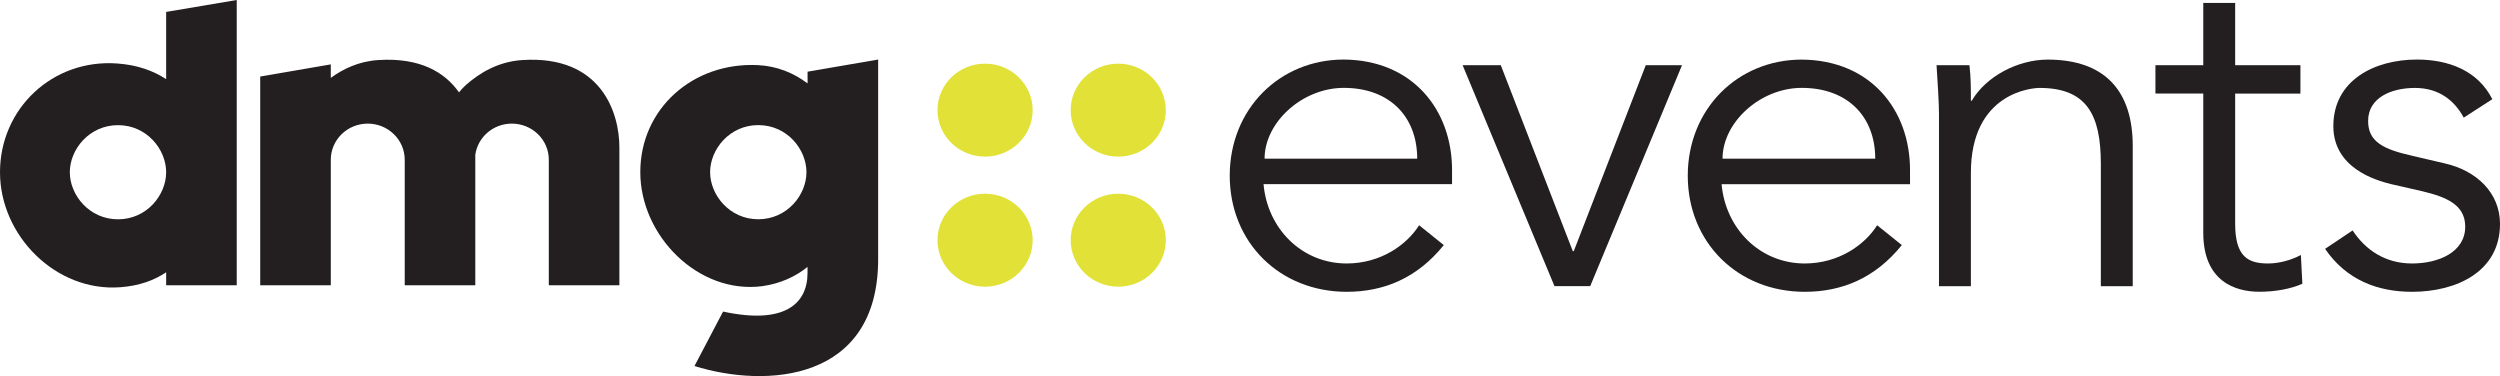
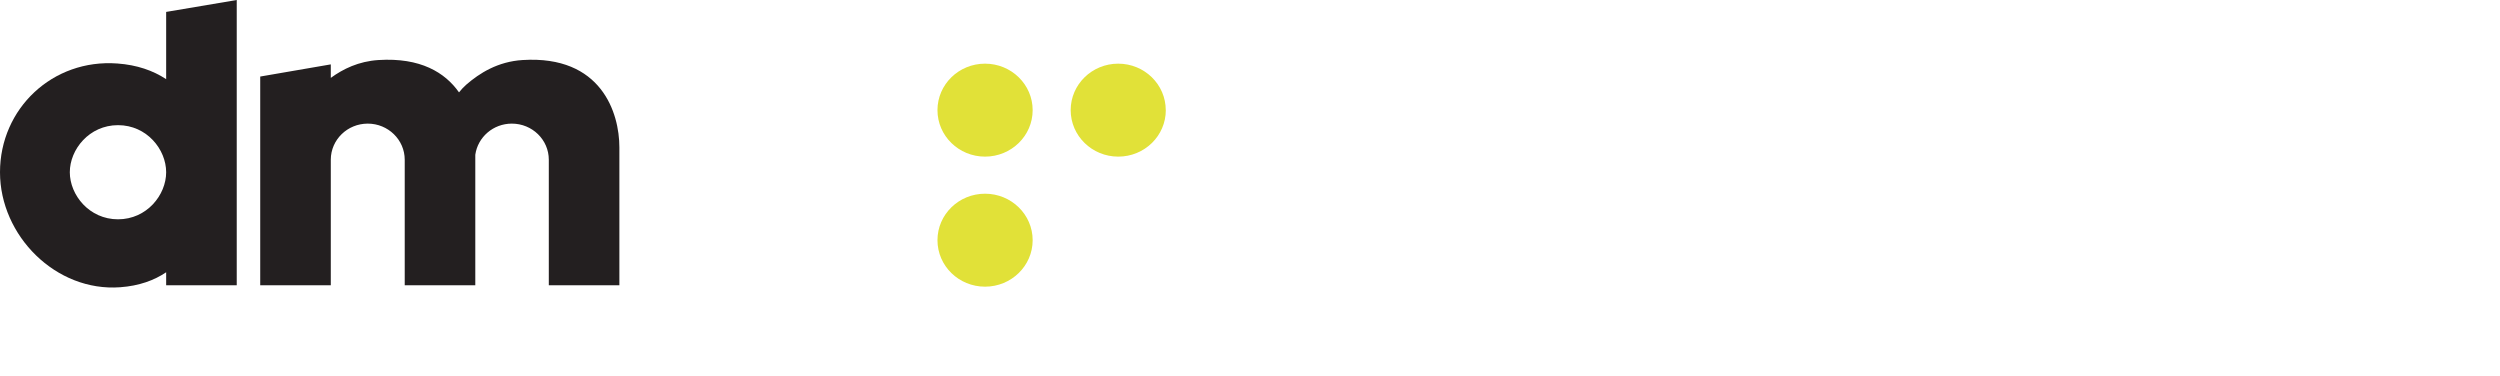
<svg xmlns="http://www.w3.org/2000/svg" width="226" height="34" viewBox="0 0 226 34" fill="none">
  <g clip-path="url(#clip0_94_625)">
    <path d="M105.389 9.957C105.389 12.277 103.467 14.159 101.091 14.159C98.716 14.159 96.789 12.277 96.789 9.957C96.789 7.637 98.711 5.755 101.087 5.755C103.462 5.755 105.384 7.637 105.384 9.957H105.389Z" fill="#E1E138" />
-     <path d="M105.389 21.713C105.389 24.033 103.467 25.915 101.091 25.915C98.716 25.915 96.789 24.033 96.789 21.713C96.789 19.393 98.716 17.511 101.091 17.511C103.467 17.511 105.389 19.393 105.389 21.713Z" fill="#E1E138" />
    <path d="M89.049 14.159C86.674 14.159 84.747 12.281 84.747 9.957C84.747 7.632 86.674 5.755 89.049 5.755C91.425 5.755 93.352 7.637 93.352 9.957C93.352 12.277 91.425 14.159 89.049 14.159Z" fill="#E1E138" />
    <path d="M89.049 25.915C86.674 25.915 84.747 24.038 84.747 21.713C84.747 19.389 86.674 17.511 89.049 17.511C91.425 17.511 93.352 19.393 93.352 21.713C93.352 24.033 91.425 25.915 89.049 25.915Z" fill="#E1E138" />
  </g>
  <g clip-path="url(#clip1_94_625)">
    <path d="M47.246 5.427C44.999 5.565 43.347 6.616 42.157 7.648C41.919 7.854 41.699 8.096 41.493 8.35C40.234 6.553 38.001 5.19 34.22 5.427C32.422 5.539 31.008 6.236 29.904 7.041V5.82L23.524 6.92V25.788H29.904V14.421C29.914 12.628 31.406 11.175 33.246 11.175C35.085 11.175 36.587 12.637 36.587 14.439V25.788H42.967V13.992C43.191 12.4 44.582 11.175 46.271 11.175C48.116 11.175 49.612 12.637 49.612 14.439V25.788H55.992V13.321C55.992 10.21 54.372 4.984 47.251 5.427H47.246Z" fill="#231F20" />
    <path d="M15.021 1.077V7.157C13.84 6.379 12.385 5.869 10.614 5.74C4.746 5.306 0 9.825 0 15.57C0 21.314 5.057 26.396 10.865 25.967C12.582 25.842 13.941 25.341 15.021 24.613V25.788H21.401V0L15.021 1.077ZM10.669 19.825C8.064 19.825 6.311 17.626 6.311 15.57C6.311 13.513 8.06 11.314 10.669 11.314C13.277 11.314 15.021 13.513 15.021 15.57C15.021 17.626 13.273 19.825 10.669 19.825Z" fill="#231F20" />
-     <path d="M73.005 6.482V7.541C71.741 6.585 70.227 5.972 68.519 5.887C62.643 5.597 57.883 9.825 57.883 15.565C57.883 21.305 63.109 26.602 68.885 25.873C70.565 25.641 71.915 24.997 73 24.13V24.68C73 27.487 70.885 29.364 65.366 28.166L62.78 33.088C69.288 35.118 79.385 34.496 79.385 23.433V5.382L73 6.482H73.005ZM68.551 19.821C65.947 19.821 64.194 17.621 64.194 15.565C64.194 13.509 65.943 11.309 68.551 11.309C71.16 11.309 72.904 13.509 72.904 15.565C72.904 17.621 71.156 19.821 68.551 19.821Z" fill="#231F20" />
  </g>
  <g clip-path="url(#clip2_94_625)">
-     <path d="M114.225 16.648C114.573 20.658 117.676 23.818 121.74 23.818C124.798 23.818 127.155 22.155 128.29 20.363L130.519 22.155C128.116 25.141 125.1 26.379 121.74 26.379C115.667 26.375 111.168 21.896 111.168 15.879C111.168 9.862 115.667 5.383 121.48 5.383C127.681 5.428 131.265 9.907 131.265 15.369V16.648H114.225ZM128.116 14.346C128.116 10.546 125.626 7.944 121.48 7.944C117.722 7.944 114.317 11.06 114.317 14.346H128.12H128.116Z" fill="#231F20" />
-     <path d="M143.755 25.865H140.524L132.222 5.897H135.673L142.181 22.705H142.268L148.776 5.897H152.053L143.755 25.865Z" fill="#231F20" />
    <path d="M155.632 16.648C155.984 20.658 159.082 23.818 163.147 23.818C166.204 23.818 168.561 22.155 169.696 20.363L171.925 22.155C169.522 25.141 166.511 26.379 163.147 26.379C157.073 26.379 152.574 21.9 152.574 15.883C152.574 9.867 157.073 5.388 162.881 5.388C169.083 5.432 172.666 9.911 172.666 15.374V16.652H155.632V16.648ZM169.522 14.346C169.522 10.546 167.032 7.944 162.881 7.944C159.124 7.944 155.718 11.06 155.718 14.346H169.522Z" fill="#231F20" />
    <path d="M178.039 5.897C178.168 6.966 178.168 8.029 178.168 9.098H178.254C179.522 6.921 182.401 5.388 185.111 5.388C190.31 5.388 192.8 8.248 192.8 13.197V25.87H189.916V14.82C189.916 10.381 188.648 7.949 184.369 7.949C183.76 7.949 178.168 8.333 178.168 15.629V25.87H175.284V10.291C175.284 9.227 175.151 7.346 175.064 5.897H178.035H178.039Z" fill="#231F20" />
    <path d="M207.959 8.459H202.059V20.233C202.059 23.219 203.24 23.818 205.029 23.818C206.036 23.818 207.126 23.518 208 23.049L208.133 25.651C207.084 26.12 205.684 26.375 204.242 26.375C202.059 26.375 199.176 25.436 199.176 21.042V8.454H194.851V5.893H199.176V0.265H202.059V5.897H207.959V8.459Z" fill="#231F20" />
    <path d="M222.723 10.636C221.849 9.013 220.408 7.949 218.311 7.949C216.215 7.949 214.078 8.803 214.078 10.935C214.078 12.812 215.433 13.492 218.096 14.091L221.021 14.775C223.858 15.414 226 17.421 226 20.237C226 24.591 222.023 26.379 218.05 26.379C214.947 26.379 212.11 25.316 210.188 22.495L212.677 20.832C213.858 22.624 215.648 23.818 218.05 23.818C220.453 23.818 222.856 22.794 222.856 20.488C222.856 18.485 221.108 17.801 218.97 17.287L216.174 16.648C214.773 16.308 210.934 15.2 210.934 11.4C210.934 7.261 214.645 5.383 218.49 5.383C221.327 5.383 223.996 6.366 225.305 8.968L222.728 10.631L222.723 10.636Z" fill="#231F20" />
  </g>
  <defs>
    <clipPath id="clip0_94_625">
      <rect width="20.641" height="20.16" fill="white" transform="translate(84.747 5.755)" />
    </clipPath>
    <clipPath id="clip1_94_625">
      <rect width="79.389" height="34" fill="white" />
    </clipPath>
    <clipPath id="clip2_94_625">
-       <rect width="114.832" height="26.11" fill="white" transform="translate(111.168 0.265)" />
-     </clipPath>
+       </clipPath>
  </defs>
</svg>